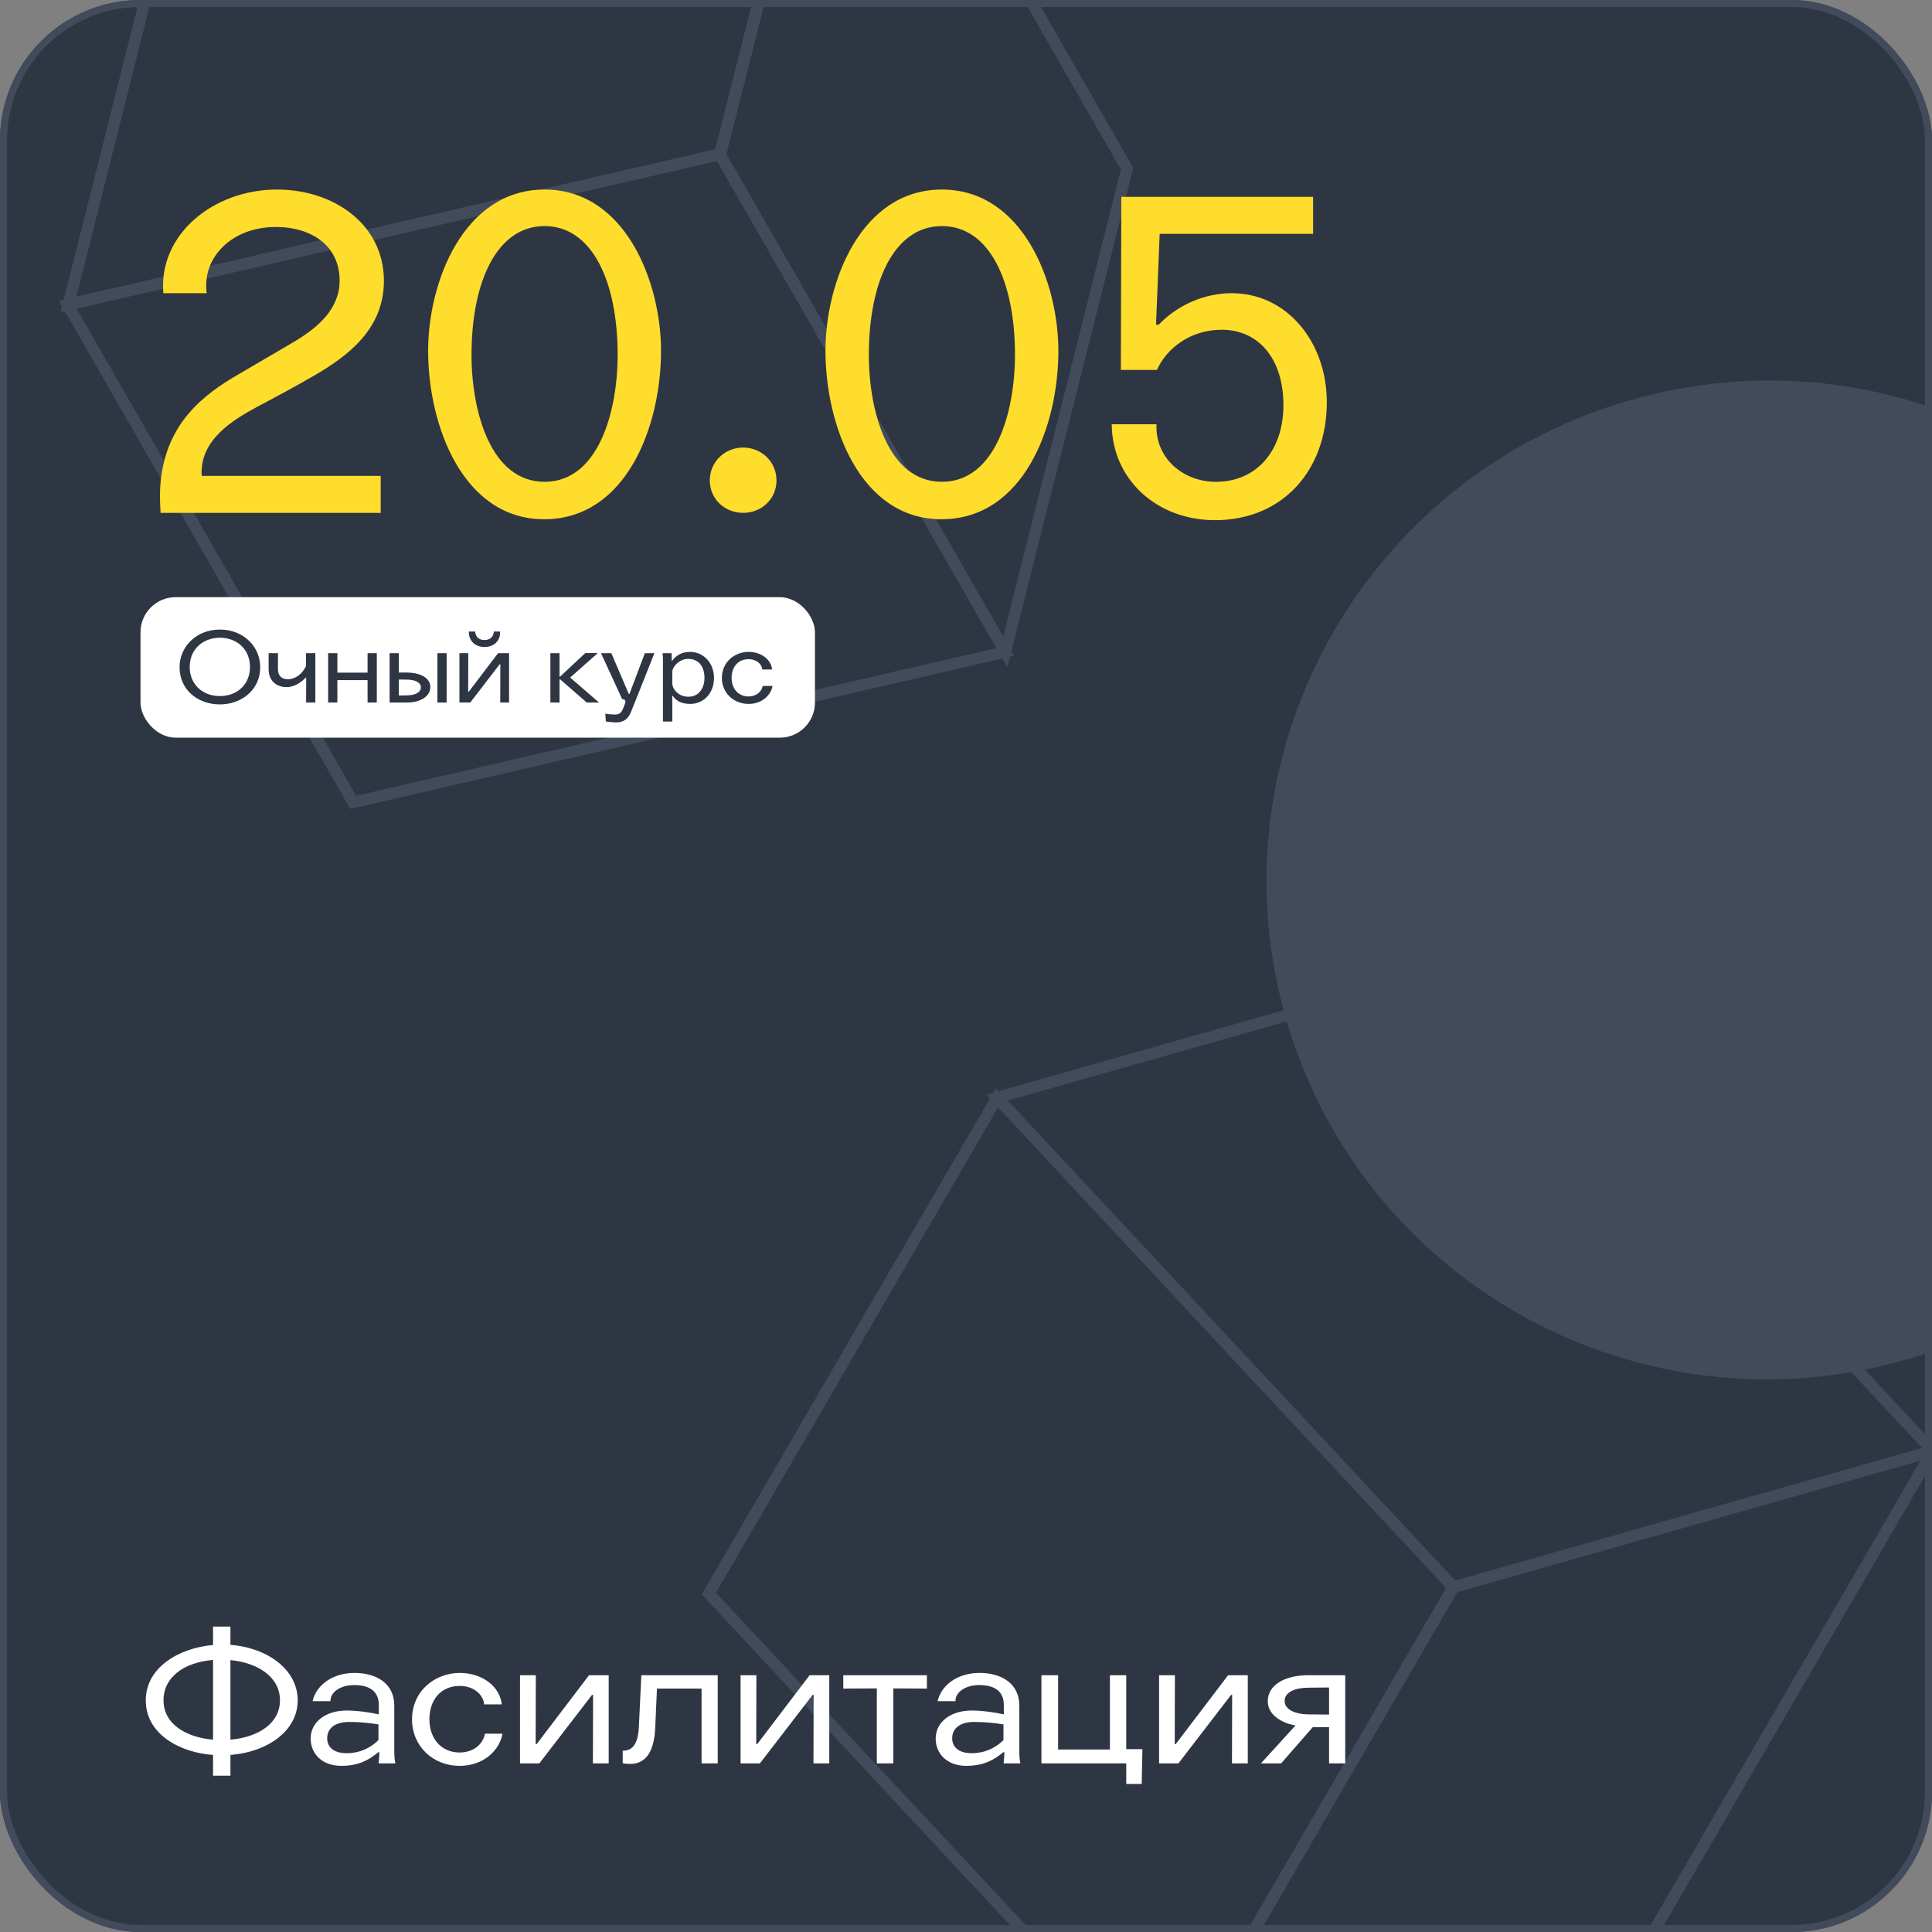
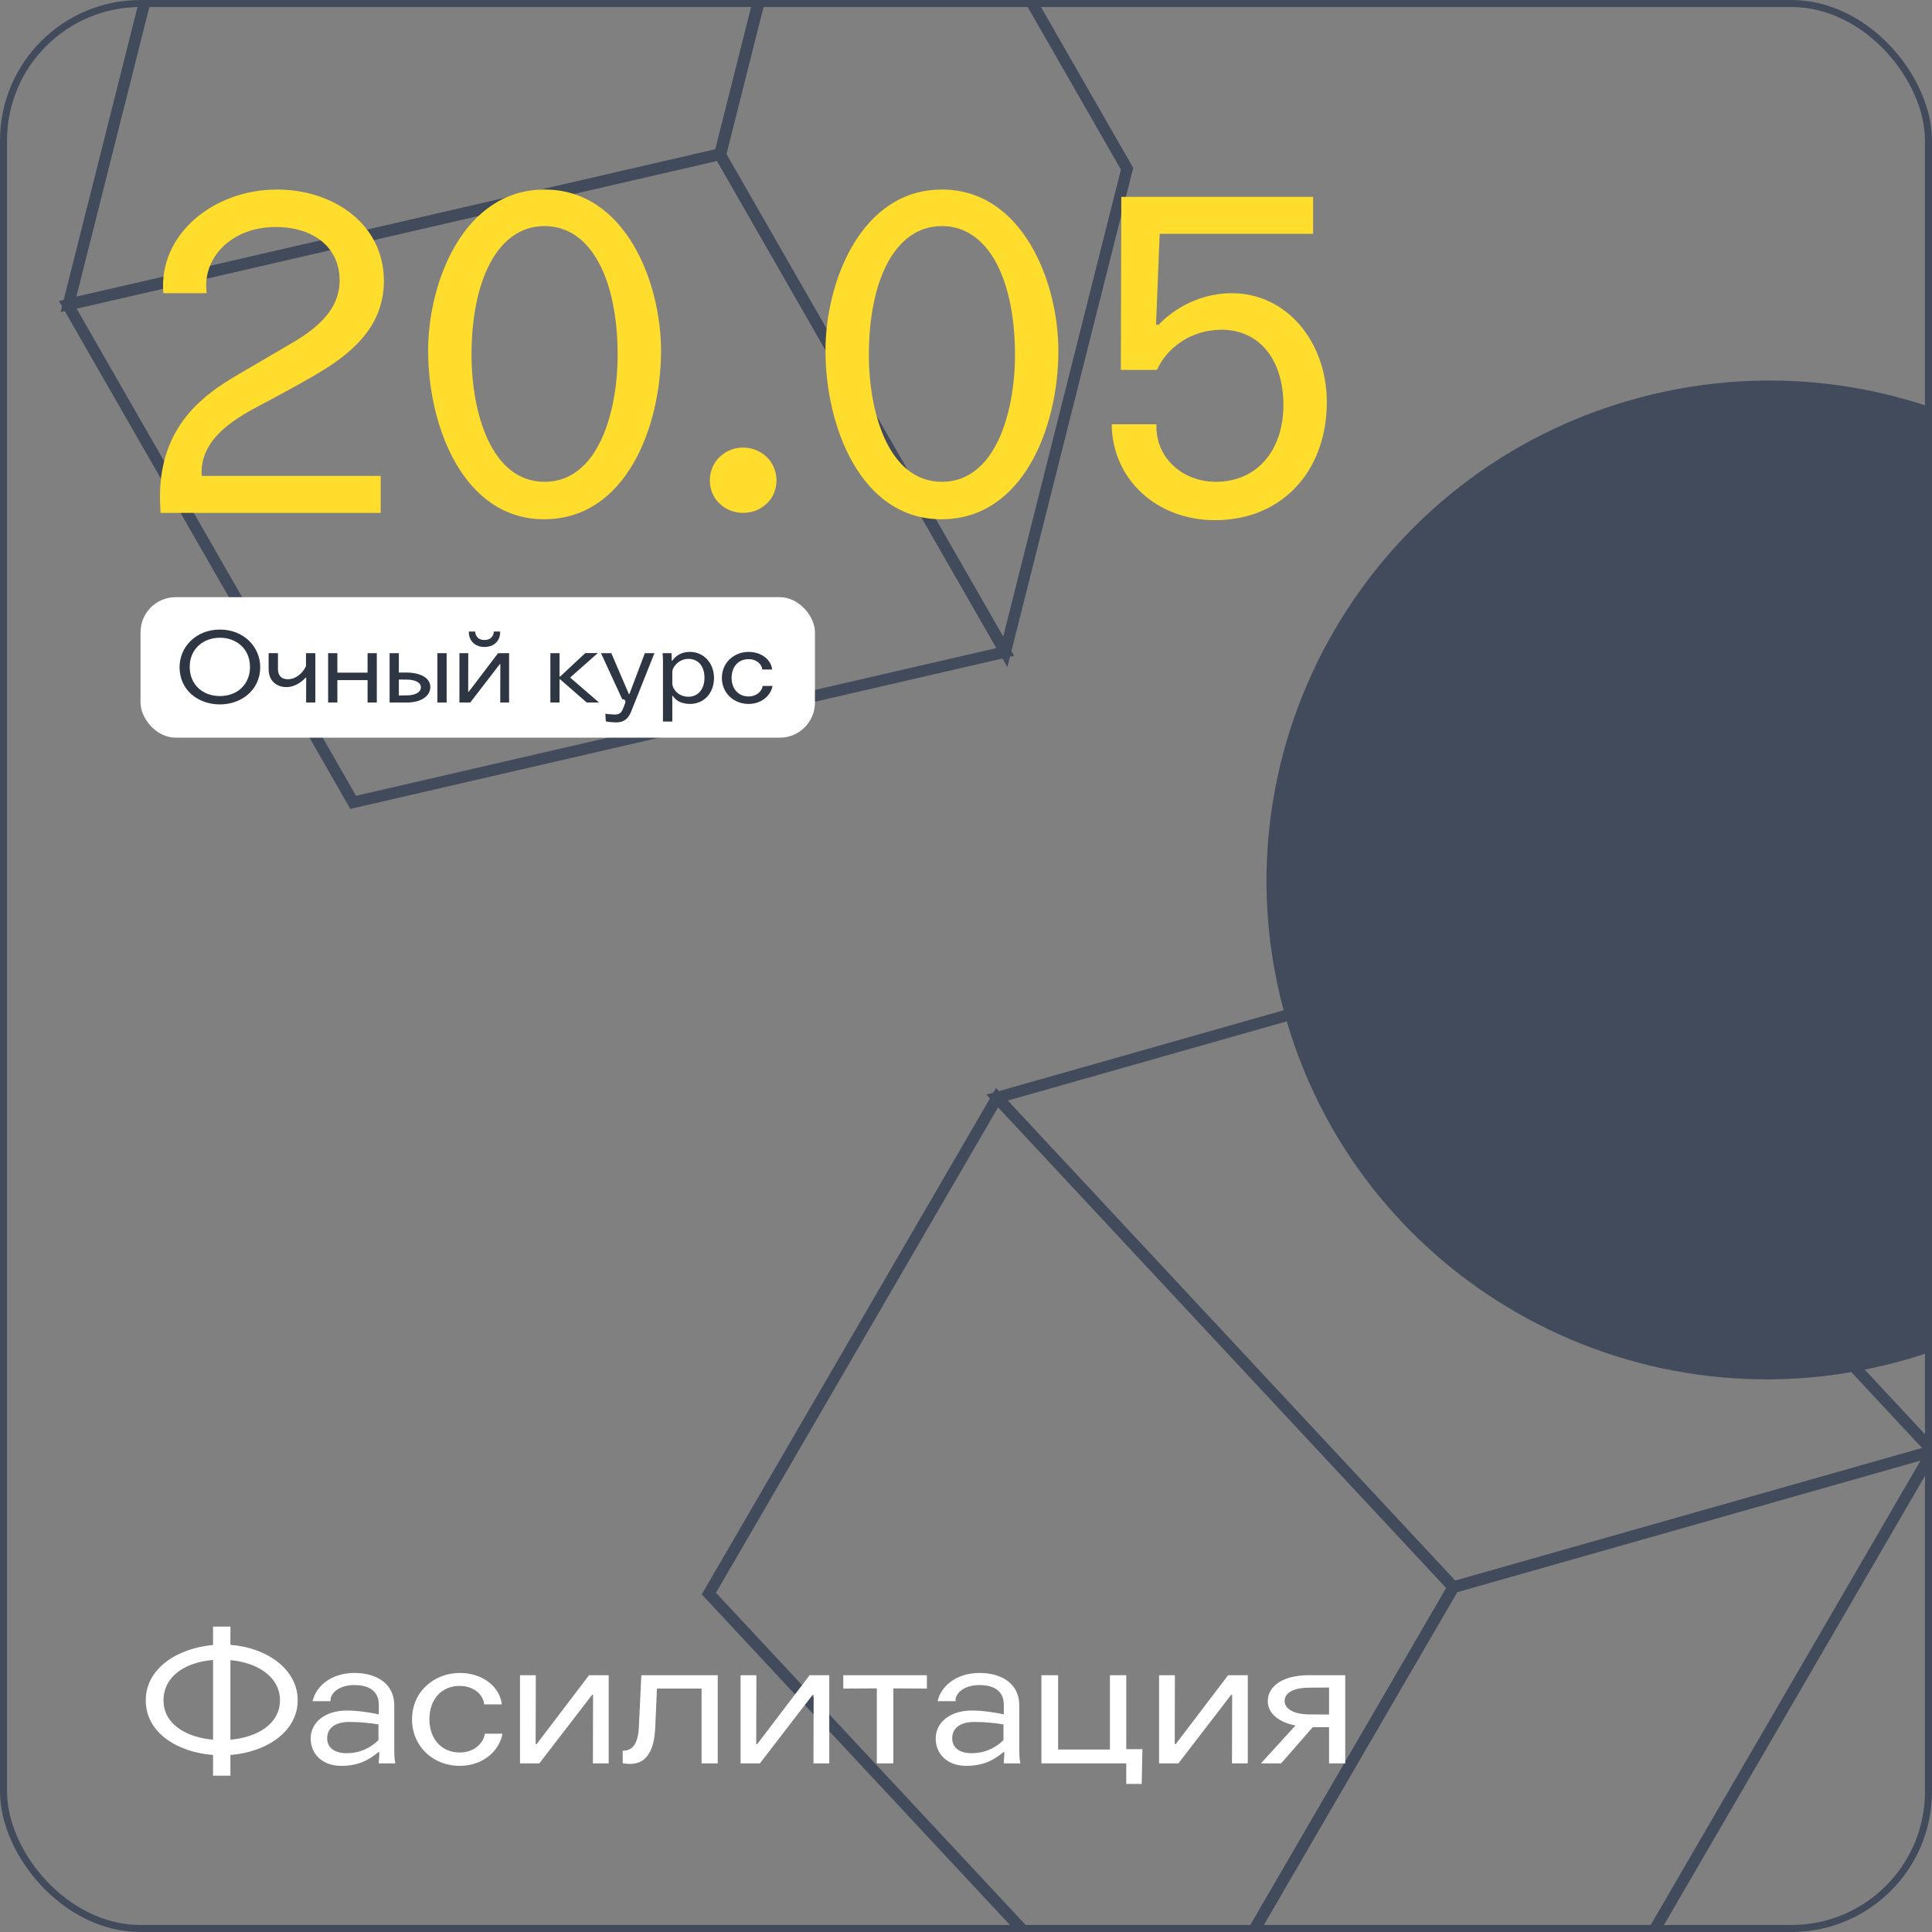
<svg xmlns="http://www.w3.org/2000/svg" width="275" height="275" viewBox="0 0 275 275" fill="none">
  <rect x="0" y="0" width="275" height="275" fill="#808080" stroke="none" />
  <g clip-path="url(#clip0_2348_1917)">
-     <rect width="275" height="275" rx="20" fill="#2F3643" />
    <path d="M269.832 193.086C307.48 182.998 329.862 144.45 319.824 106.985C309.785 69.521 271.127 47.328 233.479 57.415C195.831 67.503 173.449 106.052 183.488 143.516C193.527 180.981 232.184 203.174 269.832 193.086Z" fill="#424B5C" stroke="#424B5C" stroke-width="1.638" stroke-miterlimit="10" />
    <path d="M206.874 225.916L165.851 296.508L100.9 226.83L141.923 156.238L206.874 225.916Z" stroke="#424B5C" stroke-width="1.638" stroke-miterlimit="10" />
    <path d="M206.875 225.918L275.107 206.539L234.085 277.131L165.852 296.51L206.875 225.918Z" stroke="#424B5C" stroke-width="1.638" stroke-miterlimit="10" />
    <path d="M141.922 156.237L210.155 136.859L275.106 206.537L206.873 225.916L141.922 156.237Z" stroke="#424B5C" stroke-width="1.638" stroke-miterlimit="10" />
    <path d="M102.468 21.974L143.091 92.796L50.272 114.206L9.649 43.384L102.468 21.974Z" stroke="#424B5C" stroke-width="1.638" stroke-miterlimit="10" />
    <path d="M102.469 21.972L119.803 -46.808L160.426 24.014L143.092 92.795L102.469 21.972Z" stroke="#424B5C" stroke-width="1.638" stroke-miterlimit="10" />
    <path d="M9.75 43.325L27.084 -25.456L119.903 -46.866L102.569 21.915L9.75 43.325Z" stroke="#424B5C" stroke-width="1.638" stroke-miterlimit="10" />
    <path d="M54.19 73V67.735H28.71C28.385 62.665 33.065 59.805 36.705 57.855C39.175 56.555 42.425 54.8 44.765 53.435C49.575 50.64 54.645 46.805 54.645 39.98C54.645 31.92 47.495 26.98 39.435 26.98C30.335 26.98 22.535 33.415 23.25 41.735H29.425C28.71 36.73 32.935 32.31 39.24 32.31C44.505 32.31 48.34 35.105 48.34 39.915C48.34 43.945 45.35 46.545 41.905 48.625L33.91 53.305C28.84 56.23 23.64 60.325 22.86 68.645C22.665 70.595 22.86 73 22.86 73H54.19ZM77.515 32.18C84.275 32.18 87.915 40.045 87.915 50.51C87.915 58.57 85.185 68.58 77.515 68.58C69.845 68.58 67.115 58.57 67.115 50.51C67.115 40.045 70.755 32.18 77.515 32.18ZM77.515 26.98C66.01 26.98 60.94 40.11 60.94 49.925C60.94 60.65 65.945 73.91 77.45 73.91C89.085 73.91 94.09 60.78 94.09 49.925C94.09 40.175 89.02 26.98 77.515 26.98ZM101.035 68.385C101.035 71.05 103.18 73 105.78 73C108.38 73 110.525 71.05 110.525 68.385C110.525 65.72 108.38 63.705 105.78 63.705C103.18 63.705 101.035 65.72 101.035 68.385ZM134.072 32.18C140.832 32.18 144.472 40.045 144.472 50.51C144.472 58.57 141.742 68.58 134.072 68.58C126.402 68.58 123.672 58.57 123.672 50.51C123.672 40.045 127.312 32.18 134.072 32.18ZM134.072 26.98C122.567 26.98 117.497 40.11 117.497 49.925C117.497 60.65 122.502 73.91 134.007 73.91C145.642 73.91 150.647 60.78 150.647 49.925C150.647 40.175 145.577 26.98 134.072 26.98ZM158.242 60.39C158.307 68.255 164.677 74.04 172.932 74.04C182.682 74.04 188.857 66.825 188.857 57.27C188.857 48.625 183.137 41.735 175.337 41.735C170.007 41.735 166.302 44.725 164.937 46.22H164.547L165.067 33.285H186.907V28.02H159.607L159.542 52.655H164.677C166.042 49.6 169.422 46.935 173.907 46.935C179.107 46.935 182.682 51.03 182.682 57.66C182.682 64.03 178.977 68.58 173.062 68.58C168.382 68.58 164.417 65.2 164.612 60.39H158.242Z" fill="#FFDD2D" />
    <path d="M32.8 252.75V249.8C38.125 249.375 42.375 246.35 42.375 242.025C42.375 237.675 38.125 234.55 32.8 234.125V231.525H30.325V234.15C25.55 234.55 20.75 237.3 20.75 242.025C20.75 246.825 25.55 249.45 30.325 249.8V252.75H32.8ZM23.275 242.025C23.275 238.725 26.175 236.625 30.325 236.275V247.625C26.525 247.3 23.275 245.425 23.275 242.025ZM39.85 242.025C39.85 245.3 36.775 247.275 32.8 247.625V236.3C36.575 236.65 39.85 238.625 39.85 242.025ZM56.27 251C56.12 250.325 56.12 249.5 56.12 248.925V242.75C56.12 239.65 53.62 238.125 50.445 238.125C47.245 238.125 44.97 239.95 44.495 242.15H47.045C46.97 240.975 48.32 239.85 50.42 239.85C52.57 239.85 53.92 240.725 53.92 242.675V244.025C52.82 243.775 50.945 243.475 49.345 243.475C46.42 243.475 44.22 245.05 44.22 247.475C44.22 249.6 45.82 251.35 48.57 251.35C51.17 251.35 52.595 250.425 53.87 249.4H53.995C53.995 249.975 53.895 251 53.895 251H56.27ZM53.87 247.675C53.22 248.35 51.695 249.55 49.345 249.55C47.495 249.55 46.57 248.675 46.57 247.425C46.57 246.05 47.62 245.1 49.72 245.1C51.195 245.1 52.67 245.25 53.87 245.45V247.675ZM71.421 242.6C71.171 240.125 68.722 238.125 65.447 238.125C61.922 238.125 58.647 240.675 58.647 244.75C58.647 248.475 61.547 251.35 65.447 251.35C68.772 251.35 71.097 249.2 71.522 246.775H69.022C68.796 248.175 67.472 249.45 65.421 249.45C62.822 249.45 61.121 247.475 61.121 244.725C61.121 241.95 62.772 239.975 65.421 239.975C67.546 239.975 68.796 241.3 68.921 242.6H71.421ZM83.843 238.45L76.393 248.25H76.243L76.268 238.45H74.018V251H76.768L84.268 241.25H84.418L84.393 251H86.643V238.45H83.843ZM88.637 250.975C88.937 251.05 89.412 251.075 89.712 251.075C92.162 251.075 93.137 248.925 93.262 245.95L93.512 240.35H99.862V251H102.162V238.45H91.287L90.937 245.8C90.812 248.45 89.887 249.2 88.637 249.2V250.975ZM115.239 238.45L107.789 248.25H107.639L107.664 238.45H105.414V251H108.164L115.664 241.25H115.814L115.789 251H118.039V238.45H115.239ZM131.933 238.45H120.033V240.35L124.808 240.325V251H127.158V240.325L131.933 240.35V238.45ZM145.235 251C145.085 250.325 145.085 249.5 145.085 248.925V242.75C145.085 239.65 142.585 238.125 139.41 238.125C136.21 238.125 133.935 239.95 133.46 242.15H136.01C135.935 240.975 137.285 239.85 139.385 239.85C141.535 239.85 142.885 240.725 142.885 242.675V244.025C141.785 243.775 139.91 243.475 138.31 243.475C135.385 243.475 133.185 245.05 133.185 247.475C133.185 249.6 134.785 251.35 137.535 251.35C140.135 251.35 141.56 250.425 142.835 249.4H142.96C142.96 249.975 142.86 251 142.86 251H145.235ZM142.835 247.675C142.185 248.35 140.66 249.55 138.31 249.55C136.46 249.55 135.535 248.675 135.535 247.425C135.535 246.05 136.585 245.1 138.685 245.1C140.16 245.1 141.635 245.25 142.835 245.45V247.675ZM160.311 253.925H162.511L162.611 248.975H160.311V238.45H157.986V249.025H150.611V238.45H148.236V251H160.311V253.925ZM174.809 238.45L167.359 248.25H167.209L167.234 238.45H164.984V251H167.734L175.234 241.25H175.384L175.359 251H177.609V238.45H174.809ZM189.179 244.05L186.154 244.025C184.404 244 182.854 243.35 182.854 242.125C182.854 240.875 184.279 240.25 186.154 240.225L189.179 240.2V244.05ZM182.354 251L186.854 245.85H189.179V251H191.479V238.45H186.254C182.729 238.45 180.454 239.925 180.454 242.15C180.454 244.3 182.829 245.35 184.404 245.6L179.479 251H182.354Z" fill="white" />
    <rect x="20" y="85" width="96" height="20" rx="5" fill="white" />
    <path d="M31.3 90.774C33.596 90.774 35.584 92.3 35.584 94.946C35.584 97.312 33.876 99.076 31.3 99.076C28.724 99.076 27.002 97.312 27.002 94.946C27.002 92.3 29.004 90.774 31.3 90.774ZM31.3 89.612C27.898 89.612 25.56 92.09 25.56 94.96C25.56 98.264 28.234 100.266 31.3 100.266C34.324 100.266 37.04 98.25 37.04 94.96C37.04 92.09 34.716 89.612 31.3 89.612ZM44.886 92.972H43.556V94.82C43.051 95.87 42.099 96.682 40.965 96.682C40.056 96.682 39.566 96.15 39.566 95.254V92.972H38.236V95.24C38.236 96.962 39.411 97.802 40.77 97.802C42.142 97.802 43.178 96.822 43.499 96.458H43.584L43.569 100H44.886V92.972ZM52.319 95.744H48.021V92.972H46.705V100H48.021V96.808H52.319V100H53.635V92.972H52.319V95.744ZM62.259 100H63.575V92.972H62.259V100ZM55.455 100H57.905C59.809 100 61.251 99.16 61.251 97.788C61.251 96.262 59.375 95.73 57.947 95.73H56.771V92.972H55.455V100ZM56.771 96.724L58.003 96.738C58.997 96.752 59.907 97.102 59.907 97.83C59.907 98.586 59.025 98.964 57.961 98.978L56.771 98.992V96.724ZM70.896 92.972L66.724 98.46H66.64L66.654 92.972H65.394V100H66.934L71.134 94.54H71.218L71.204 100H72.464V92.972H70.896ZM68.964 91.096C67.774 91.096 67.648 90.158 67.634 89.892H66.738C66.696 91.264 67.676 92.09 68.964 92.09C70.266 92.09 71.232 91.264 71.19 89.892H70.294C70.28 90.158 70.14 91.096 68.964 91.096ZM78.342 100H79.644V96.696H79.728L83.522 100H85.272L81.156 96.444L85.09 92.958H83.312L79.728 96.304H79.644V92.972H78.342V100ZM93.148 92.972H91.79L89.592 98.782H89.508L87.016 92.972H85.546L88.57 99.538C88.878 99.496 89.088 99.706 89.004 100.014C88.92 100.308 88.738 100.756 88.598 101.05C88.374 101.526 88.066 101.708 87.506 101.708C87.184 101.708 86.358 101.638 86.162 101.582L86.232 102.674C86.47 102.758 87.338 102.828 87.674 102.828C88.668 102.828 89.354 102.436 89.788 101.4C90.152 100.518 91.314 97.592 93.148 92.972ZM95.766 99.048C96.102 99.552 96.76 100.196 98.23 100.196C100.19 100.196 101.632 98.656 101.632 96.5C101.632 94.4 100.176 92.79 98.216 92.79C96.9 92.79 96.13 93.42 95.696 94.036H95.612C95.612 93.7 95.612 93.308 95.584 92.972H94.31C94.352 93.294 94.366 93.728 94.366 94.008V102.702H95.696V100C95.696 100 95.696 99.552 95.682 99.048H95.766ZM100.274 96.486C100.274 97.97 99.462 99.174 97.978 99.174C96.648 99.174 95.766 98.194 95.696 97.34V95.59C95.766 94.792 96.76 93.784 97.964 93.784C99.434 93.784 100.274 94.862 100.274 96.486ZM109.905 95.296C109.765 93.91 108.393 92.79 106.559 92.79C104.585 92.79 102.751 94.218 102.751 96.5C102.751 98.586 104.375 100.196 106.559 100.196C108.421 100.196 109.723 98.992 109.961 97.634H108.561C108.435 98.418 107.693 99.132 106.545 99.132C105.089 99.132 104.137 98.026 104.137 96.486C104.137 94.932 105.061 93.826 106.545 93.826C107.735 93.826 108.435 94.568 108.505 95.296H109.905Z" fill="#2F3643" />
  </g>
  <rect x="0.5" y="0.5" width="274" height="274" rx="19.5" stroke="#424B5C" />
  <defs>
    <clipPath id="clip0_2348_1917">
      <rect width="275" height="275" rx="20" fill="white" />
    </clipPath>
  </defs>
</svg>